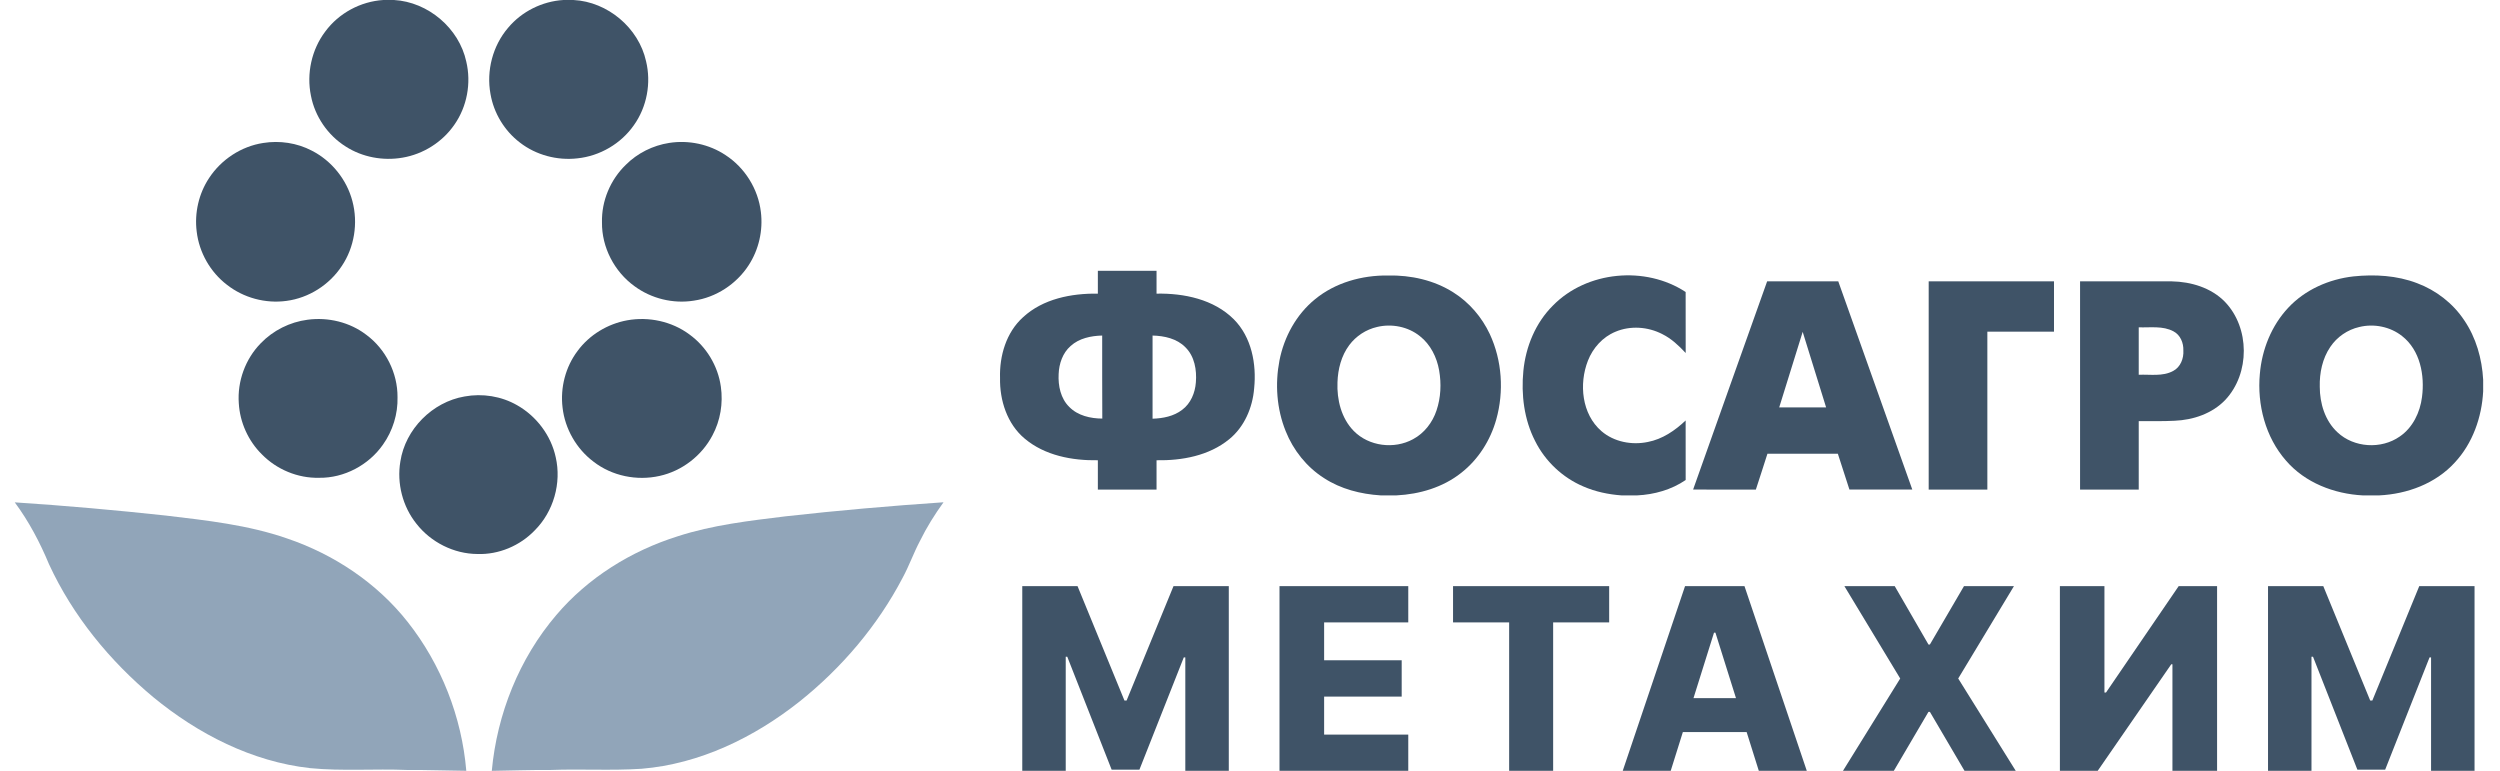
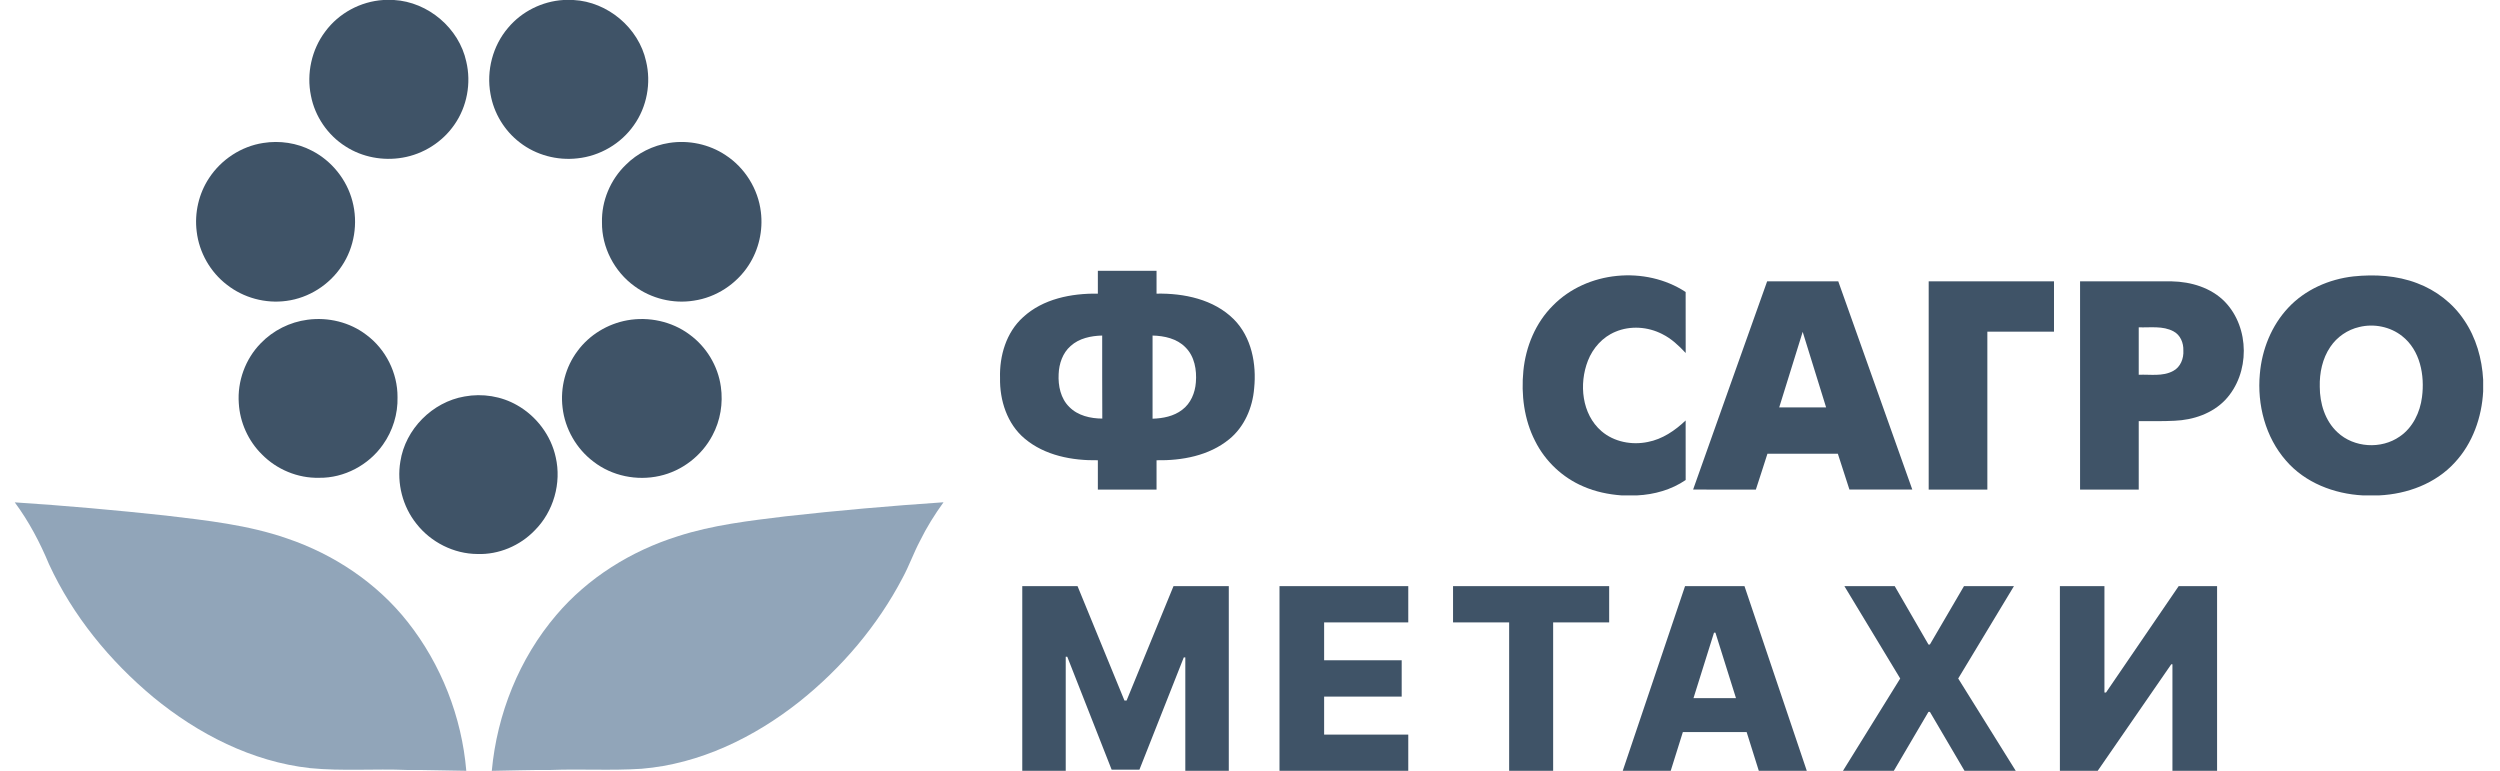
<svg xmlns="http://www.w3.org/2000/svg" width="120" height="37" viewBox="0 0 120 37" fill="none">
  <g clip-path="url(#clip0_1927_18274)">
    <path d="M18.4 0H18.913C20.55 0.095 22.033 1.35 22.381 2.955C22.626 3.986 22.42 5.117 21.809 5.987C21.236 6.819 20.314 7.402 19.317 7.568C18.386 7.729 17.393 7.547 16.596 7.034C15.736 6.496 15.116 5.591 14.925 4.594C14.707 3.533 14.956 2.381 15.611 1.516C16.26 0.632 17.308 0.069 18.4 0Z" fill="#3F5367" />
    <path d="M27.044 0H27.528C29.167 0.085 30.657 1.335 31.011 2.94C31.264 3.984 31.052 5.134 30.426 6.01C29.808 6.897 28.791 7.491 27.715 7.601C26.743 7.712 25.731 7.444 24.957 6.844C24.215 6.28 23.699 5.428 23.543 4.509C23.339 3.395 23.65 2.197 24.388 1.335C25.042 0.551 26.026 0.062 27.044 0Z" fill="#3F5367" />
    <path d="M12.632 6.863C13.421 6.736 14.253 6.858 14.964 7.23C15.919 7.715 16.647 8.621 16.916 9.657C17.194 10.704 17.013 11.87 16.404 12.771C15.811 13.673 14.82 14.304 13.748 14.443C12.744 14.581 11.691 14.296 10.895 13.671C10.093 13.059 9.557 12.114 9.441 11.113C9.329 10.223 9.54 9.293 10.037 8.545C10.618 7.657 11.58 7.024 12.632 6.863Z" fill="#3F5367" />
    <path d="M32.122 6.86C33.052 6.714 34.036 6.92 34.821 7.442C35.752 8.045 36.394 9.073 36.522 10.175C36.632 11.062 36.423 11.983 35.934 12.733C35.349 13.636 34.37 14.277 33.303 14.431C32.312 14.591 31.263 14.333 30.456 13.737C29.491 13.041 28.881 11.87 28.895 10.677C28.868 9.65 29.299 8.625 30.038 7.912C30.596 7.351 31.34 6.981 32.122 6.86Z" fill="#3F5367" />
    <path d="M14.764 15.347C15.75 15.215 16.791 15.463 17.584 16.072C18.516 16.76 19.089 17.905 19.081 19.063C19.103 19.871 18.851 20.682 18.383 21.341C17.697 22.324 16.519 22.951 15.318 22.934C14.298 22.96 13.28 22.536 12.569 21.808C11.916 21.164 11.515 20.272 11.462 19.356C11.387 18.306 11.776 17.232 12.514 16.479C13.108 15.861 13.914 15.457 14.764 15.347Z" fill="#3F5367" />
    <path d="M30.11 15.374C31.14 15.189 32.246 15.425 33.089 16.051C33.903 16.639 34.464 17.564 34.601 18.561C34.715 19.356 34.579 20.188 34.198 20.897C33.688 21.873 32.736 22.609 31.658 22.845C30.569 23.09 29.376 22.848 28.491 22.162C27.671 21.546 27.118 20.586 27.003 19.565C26.888 18.611 27.142 17.615 27.723 16.846C28.291 16.073 29.168 15.544 30.11 15.374Z" fill="#3F5367" />
    <path d="M22.297 19.031C23.154 18.873 24.066 19.016 24.823 19.451C25.75 19.977 26.448 20.9 26.674 21.944C26.961 23.187 26.568 24.563 25.663 25.462C24.957 26.197 23.938 26.628 22.917 26.592C21.786 26.587 20.68 26.027 19.987 25.138C19.325 24.31 19.041 23.197 19.217 22.153C19.454 20.6 20.753 19.296 22.297 19.031Z" fill="#3F5367" />
    <path d="M0.709 24.113C3.128 24.271 5.544 24.485 7.954 24.746C9.915 24.98 11.903 25.193 13.78 25.846C16.03 26.609 18.091 27.98 19.568 29.853C21.177 31.89 22.165 34.415 22.382 36.999C21.434 36.99 20.486 36.952 19.538 36.959C17.985 36.894 16.426 37.023 14.877 36.87C12.092 36.558 9.506 35.231 7.361 33.467C5.27 31.726 3.498 29.564 2.354 27.086C1.918 26.038 1.385 25.027 0.709 24.113Z" fill="#91A5B9" />
    <path d="M37.712 24.783C40.232 24.5 42.759 24.281 45.289 24.109C44.863 24.698 44.476 25.318 44.156 25.97C43.852 26.545 43.637 27.161 43.327 27.733C42.125 30.032 40.408 32.052 38.384 33.669C36.208 35.395 33.59 36.67 30.795 36.901C29.342 36.997 27.883 36.903 26.429 36.959C25.488 36.952 24.547 36.987 23.606 37.001C23.857 34.275 24.922 31.608 26.703 29.521C28.227 27.726 30.3 26.441 32.538 25.739C34.213 25.197 35.971 24.996 37.712 24.783Z" fill="#91A5B9" />
    <path d="M52.697 13C53.636 13 54.575 13 55.514 13C55.514 13.365 55.513 13.729 55.514 14.095C56.831 14.07 58.258 14.364 59.222 15.325C60.078 16.185 60.319 17.474 60.199 18.644C60.124 19.569 59.729 20.493 58.997 21.087C58.03 21.876 56.733 22.114 55.514 22.092C55.513 22.561 55.514 23.03 55.514 23.5C54.575 23.5 53.636 23.5 52.697 23.5C52.697 23.03 52.698 22.561 52.697 22.092C51.465 22.113 50.149 21.866 49.184 21.052C48.342 20.348 47.981 19.215 48.002 18.144C47.969 17.083 48.298 15.957 49.104 15.229C50.063 14.341 51.43 14.076 52.697 14.095C52.698 13.729 52.697 13.365 52.697 13ZM51.389 16.609C51.007 16.942 50.834 17.457 50.815 17.953C50.785 18.514 50.91 19.129 51.326 19.534C51.735 19.952 52.344 20.089 52.91 20.092C52.9 18.764 52.909 17.435 52.905 16.106C52.368 16.12 51.797 16.235 51.389 16.609ZM55.323 16.106C55.322 17.436 55.322 18.767 55.323 20.098C55.822 20.082 56.34 19.983 56.744 19.671C57.157 19.365 57.366 18.852 57.402 18.351C57.45 17.759 57.34 17.103 56.901 16.671C56.493 16.252 55.887 16.12 55.323 16.106Z" fill="#3F5367" />
-     <path d="M63.12 14.365C64.093 13.564 65.377 13.208 66.624 13.224C67.716 13.2 68.833 13.446 69.762 14.036C70.522 14.514 71.129 15.223 71.51 16.035C72.102 17.307 72.197 18.792 71.819 20.139C71.539 21.138 70.957 22.058 70.136 22.699C69.26 23.394 68.143 23.722 67.038 23.778H66.264C65.315 23.717 64.358 23.475 63.555 22.95C62.719 22.419 62.075 21.608 61.711 20.69C61.28 19.622 61.196 18.426 61.415 17.298C61.637 16.169 62.222 15.096 63.12 14.365ZM66.101 15.694C65.571 15.815 65.089 16.129 64.764 16.566C64.382 17.077 64.219 17.72 64.199 18.351C64.165 19.184 64.38 20.074 64.98 20.686C65.704 21.425 66.924 21.576 67.825 21.082C68.364 20.795 68.761 20.28 68.952 19.704C69.161 19.088 69.19 18.416 69.078 17.776C68.968 17.148 68.664 16.534 68.155 16.135C67.589 15.679 66.804 15.525 66.101 15.694Z" fill="#3F5367" />
    <path d="M74.542 14.665C76.167 13.006 78.982 12.748 80.911 14.016C80.913 14.992 80.91 15.968 80.913 16.944C80.584 16.592 80.228 16.253 79.792 16.038C79.104 15.681 78.257 15.62 77.539 15.925C76.93 16.175 76.457 16.704 76.22 17.313C75.784 18.43 75.923 19.877 76.87 20.695C77.472 21.214 78.327 21.374 79.094 21.215C79.795 21.081 80.403 20.667 80.911 20.182C80.913 21.135 80.911 22.088 80.912 23.041C80.227 23.509 79.406 23.739 78.582 23.779H77.833C77.208 23.733 76.585 23.604 76.01 23.354C75.008 22.931 74.169 22.141 73.685 21.168C73.155 20.137 73.01 18.942 73.122 17.799C73.236 16.638 73.708 15.492 74.542 14.665Z" fill="#3F5367" />
    <path d="M112.967 13.267C113.991 13.162 115.051 13.221 116.02 13.592C116.932 13.933 117.74 14.556 118.28 15.369C118.853 16.209 119.137 17.219 119.192 18.229V18.782C119.127 20.03 118.687 21.285 117.825 22.207C116.905 23.214 115.543 23.715 114.201 23.779H113.411C112.037 23.706 110.643 23.172 109.73 22.112C108.74 20.985 108.336 19.422 108.473 17.945C108.572 16.779 109.03 15.63 109.836 14.771C110.647 13.902 111.795 13.399 112.967 13.267ZM113.246 15.696C112.684 15.824 112.175 16.172 111.854 16.652C111.475 17.209 111.333 17.898 111.349 18.563C111.349 19.359 111.6 20.197 112.198 20.75C112.988 21.495 114.299 21.574 115.186 20.954C115.812 20.53 116.164 19.794 116.256 19.059C116.394 18.016 116.169 16.809 115.299 16.13C114.73 15.679 113.949 15.524 113.246 15.696Z" fill="#3F5367" />
    <path d="M84.823 13.504C85.961 13.505 87.099 13.503 88.237 13.505C89.418 16.838 90.608 20.167 91.79 23.498C90.784 23.501 89.778 23.501 88.772 23.498C88.589 22.924 88.405 22.351 88.217 21.78C87.09 21.778 85.964 21.779 84.837 21.779C84.651 22.353 84.471 22.928 84.281 23.5C83.277 23.499 82.273 23.501 81.269 23.499C82.449 20.166 83.637 16.835 84.823 13.504ZM85.402 19.555C86.152 19.552 86.902 19.554 87.653 19.554C87.281 18.345 86.903 17.137 86.529 15.929C86.152 17.137 85.778 18.346 85.402 19.555Z" fill="#3F5367" />
    <path d="M92.577 13.504C94.581 13.504 96.586 13.504 98.592 13.504C98.592 14.309 98.591 15.114 98.592 15.92C97.525 15.921 96.459 15.92 95.393 15.92C95.393 18.447 95.393 20.973 95.393 23.5C94.454 23.5 93.515 23.5 92.577 23.5C92.577 20.168 92.577 16.836 92.577 13.504Z" fill="#3F5367" />
    <path d="M99.843 13.504C101.311 13.504 102.779 13.503 104.247 13.505C105.17 13.523 106.131 13.809 106.791 14.482C108 15.732 108.004 17.926 106.817 19.192C106.191 19.851 105.276 20.159 104.383 20.196C103.809 20.226 103.234 20.211 102.659 20.214C102.659 21.31 102.659 22.405 102.659 23.5C101.721 23.5 100.782 23.5 99.843 23.5C99.843 20.168 99.843 16.836 99.843 13.504ZM102.659 15.712C102.659 16.471 102.659 17.23 102.659 17.989C103.211 17.964 103.807 18.082 104.314 17.805C104.666 17.621 104.825 17.202 104.801 16.821C104.814 16.462 104.659 16.078 104.329 15.905C103.817 15.63 103.216 15.731 102.659 15.712Z" fill="#3F5367" />
-     <path d="M108.865 28.135H111.518L113.769 33.624H113.873L116.124 28.135H118.778V37H116.691V31.555H116.618L114.488 36.944H113.154L111.025 31.524H110.951V37H108.865V28.135Z" fill="#3F5367" />
    <path d="M98.875 28.135H101.013V33.243H101.087L104.576 28.135H106.42V37H104.277V31.884H104.221L100.689 37H98.875V28.135Z" fill="#3F5367" />
    <path d="M90.947 28.135L92.566 30.936H92.635L94.271 28.135H96.669L93.994 32.568L96.756 37H94.297L92.635 34.169H92.566L90.903 37H88.462L91.21 32.568L88.531 28.135H90.947Z" fill="#3F5367" />
    <path d="M80.194 37H77.891L80.882 28.135H83.735L86.726 37H84.423L82.341 30.369H82.272L80.194 37ZM79.886 33.511H84.7V35.139H79.886V33.511Z" fill="#3F5367" />
    <path d="M69.746 29.875V28.135H77.24V29.875H74.551V37H72.439V29.875H69.746Z" fill="#3F5367" />
    <path d="M61.416 37V28.135H67.597V29.875H63.558V31.693H67.281V33.438H63.558V35.26H67.597V37H61.416Z" fill="#3F5367" />
    <path d="M49.069 28.135H51.722L53.973 33.624H54.077L56.328 28.135H58.982V37H56.895V31.555H56.822L54.692 36.944H53.359L51.229 31.524H51.155V37H49.069V28.135Z" fill="#3F5367" />
  </g>
  <defs>
    <clipPath id="clip0_1927_18274">
      <rect width="118.483" height="37" fill="white" transform="translate(0.709)" />
    </clipPath>
  </defs>
</svg>